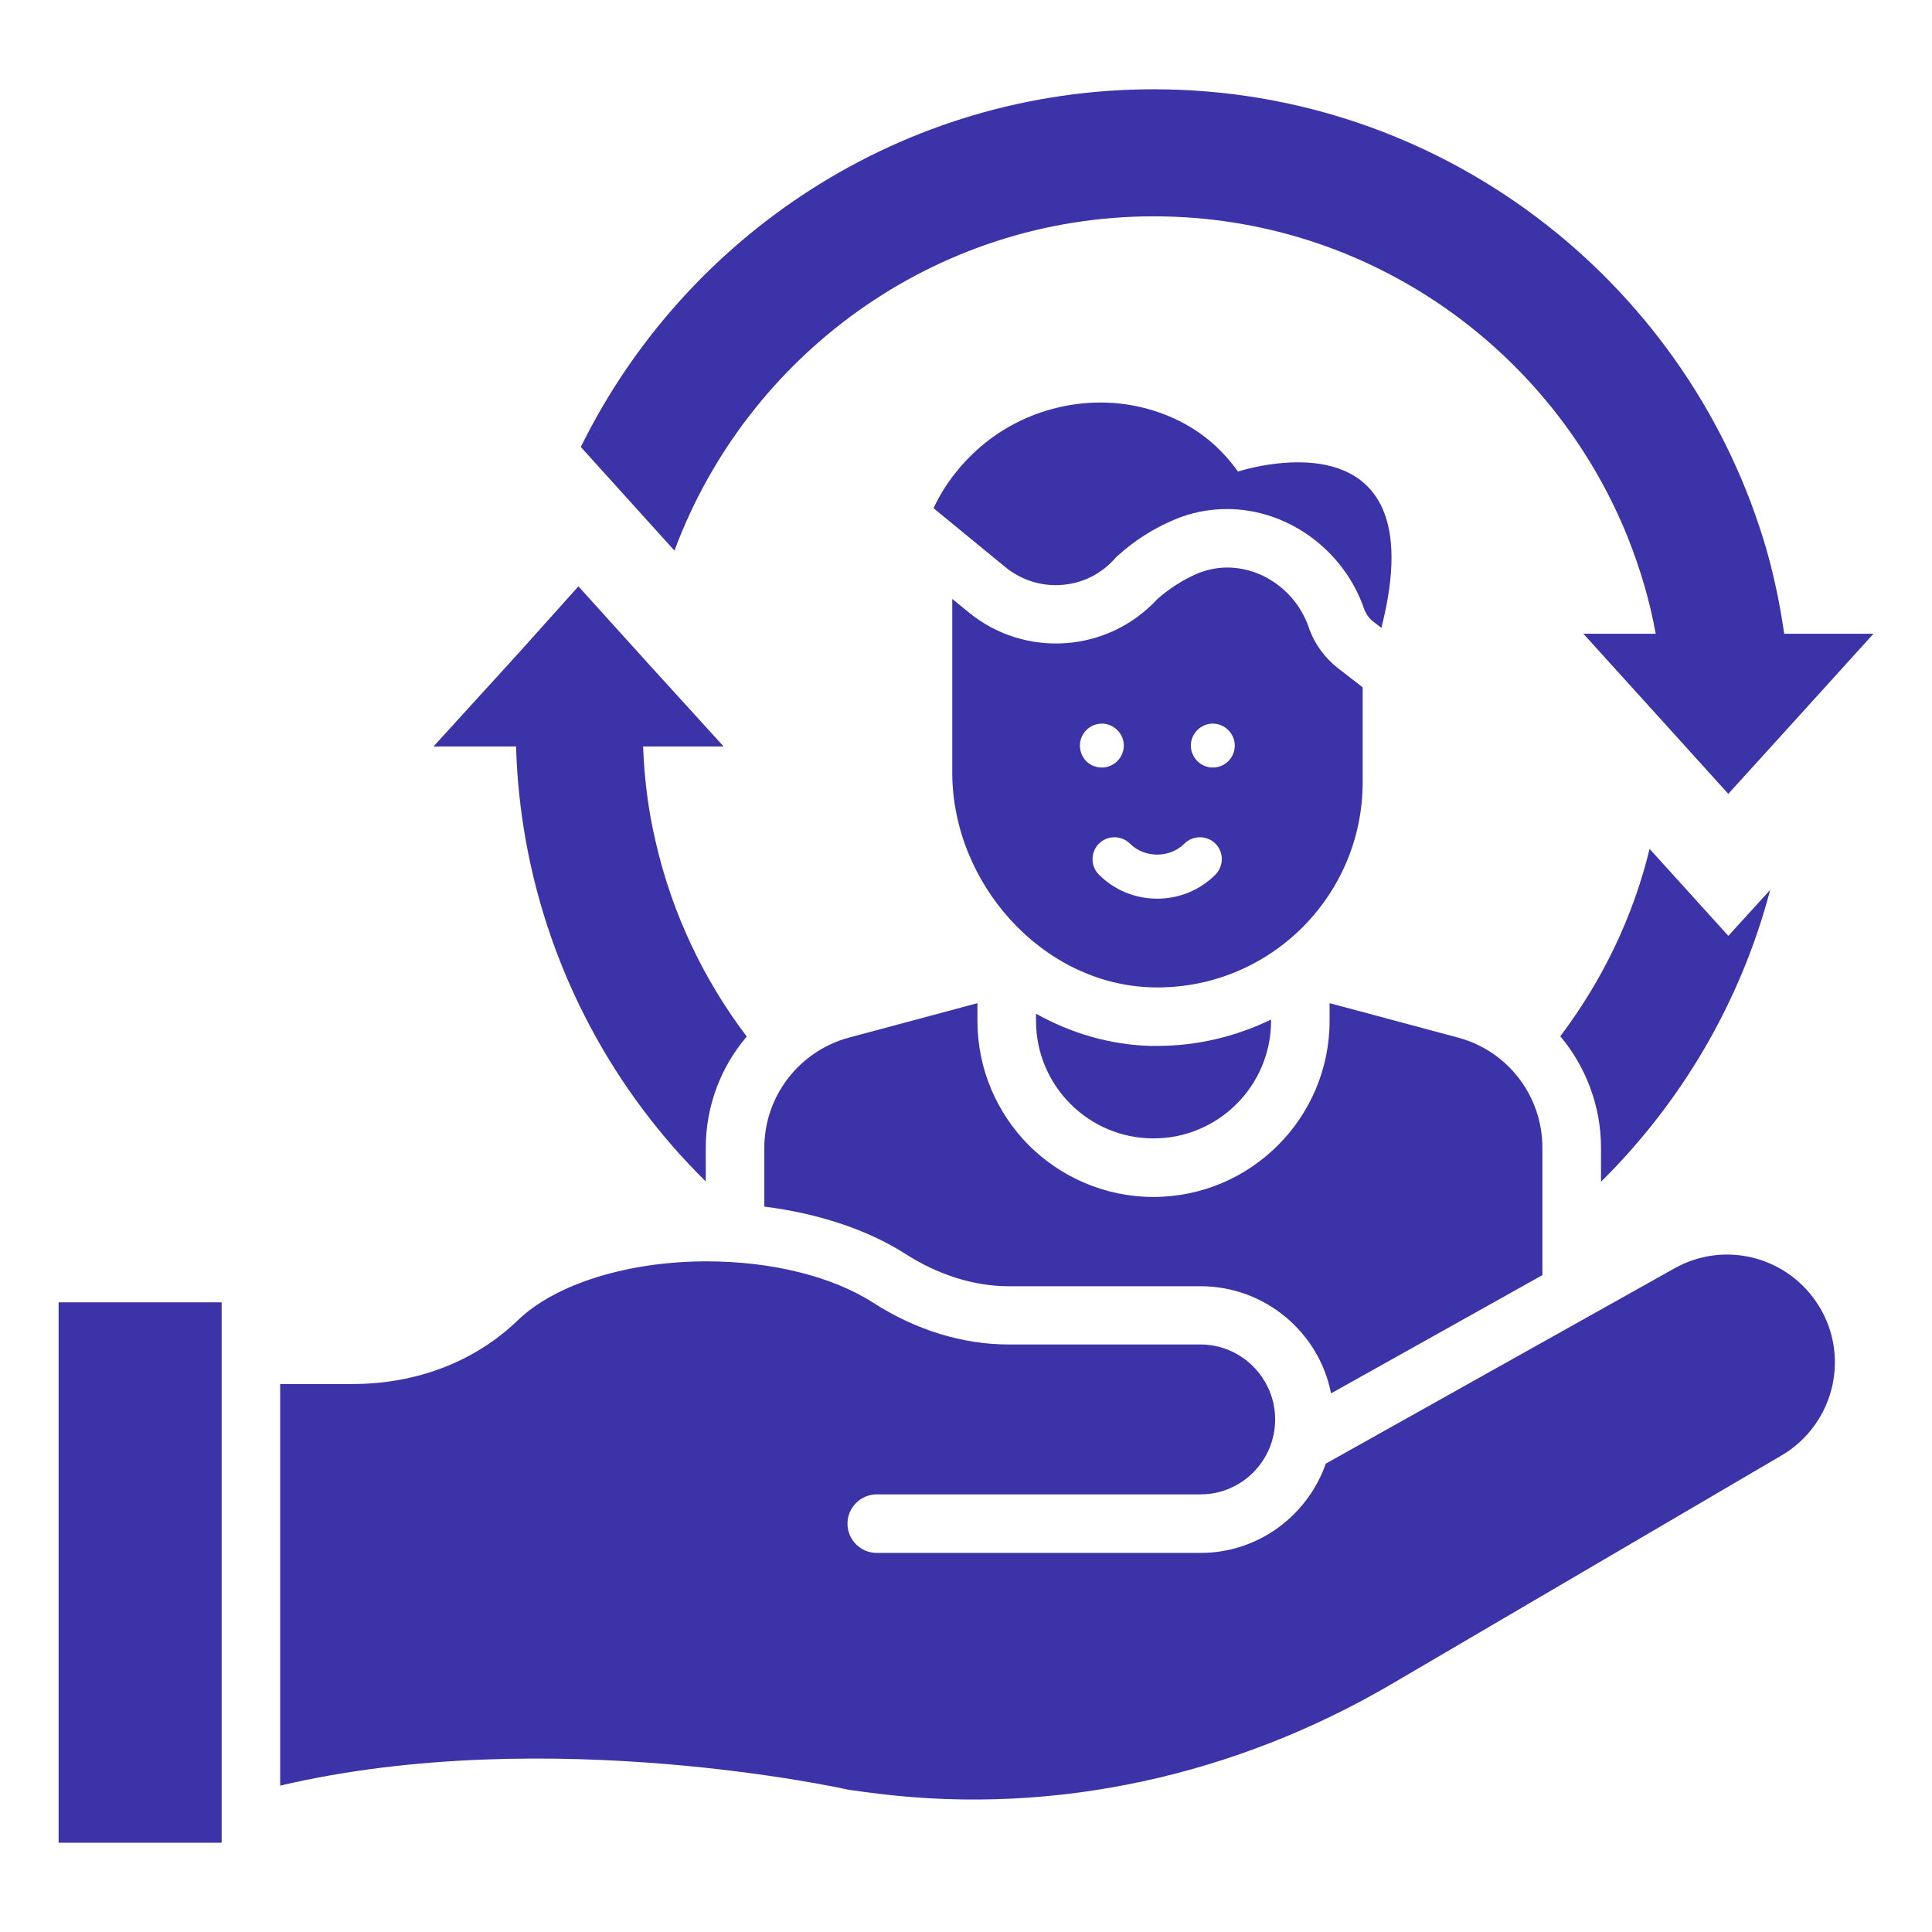
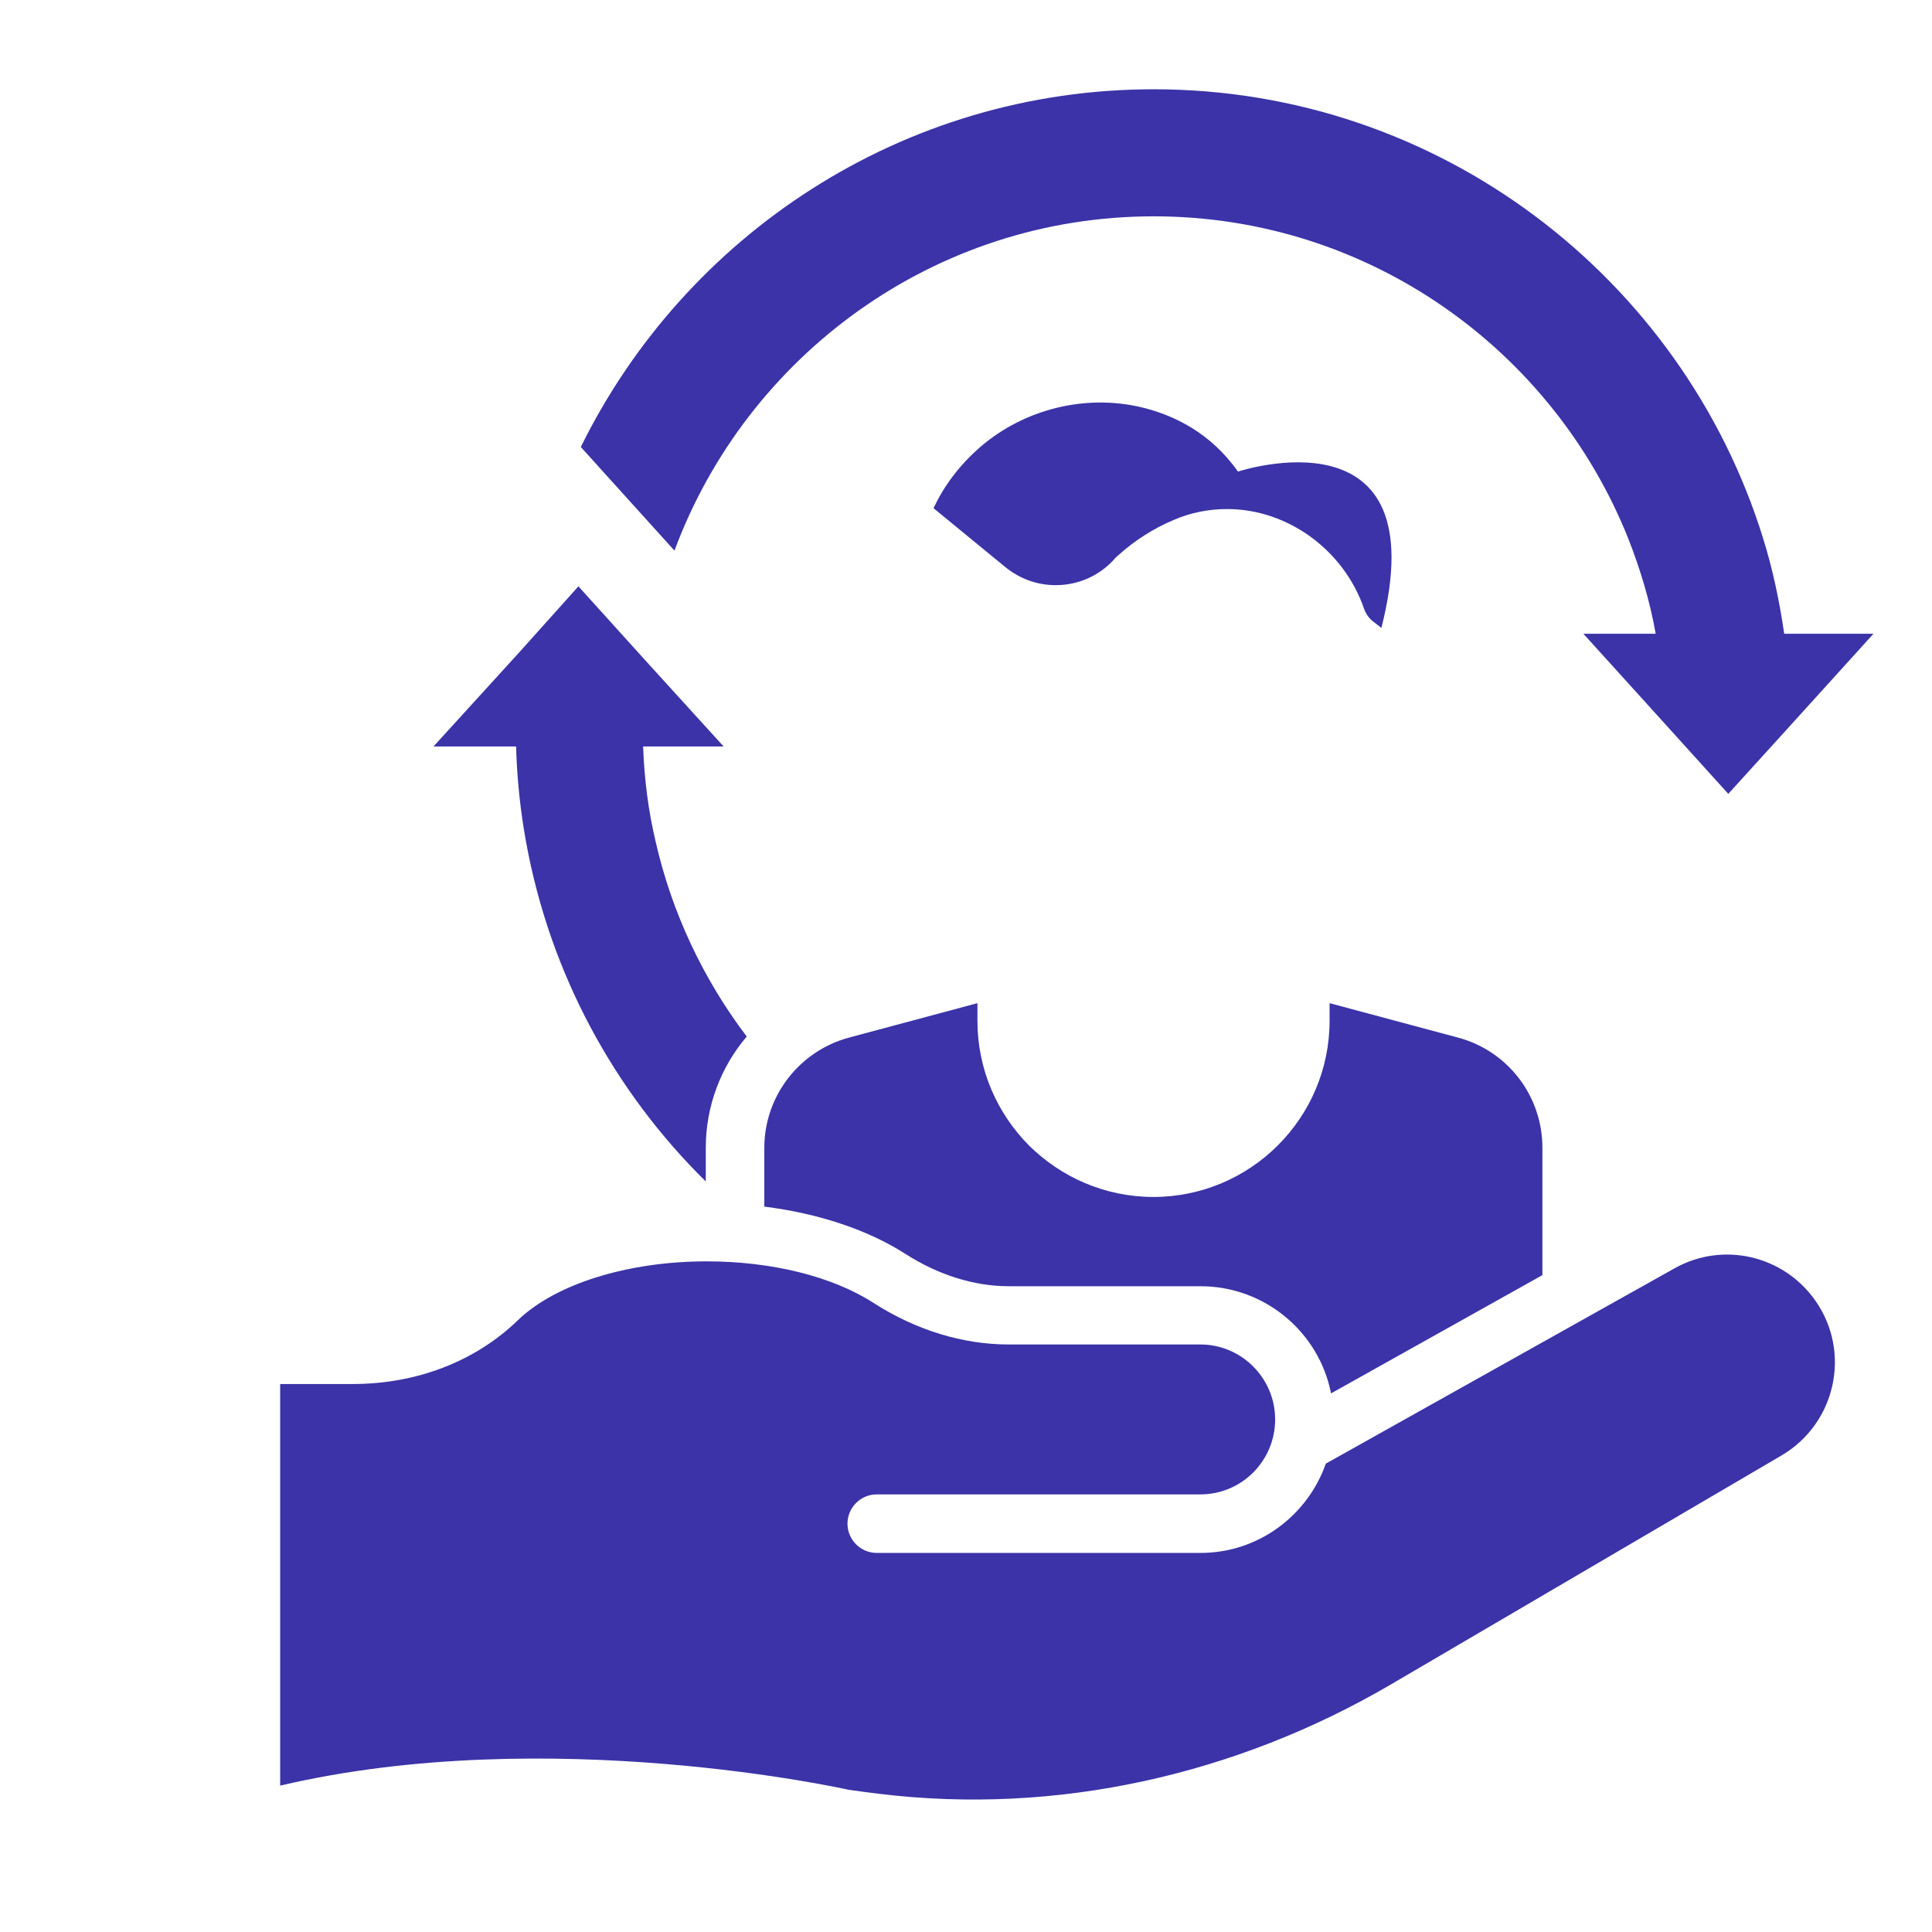
<svg xmlns="http://www.w3.org/2000/svg" width="72" height="72" viewBox="0 0 72 72" fill="none">
  <path d="M19.604 31.375C20.498 36.284 22.887 40.669 26.302 44.029V42.775C26.302 41.215 26.869 39.753 27.829 38.629C26.225 36.513 25.047 34.047 24.436 31.375C24.163 30.229 24.011 29.04 23.967 27.818H26.967L24.109 24.676L21.556 21.851L19.385 24.273L16.156 27.818H19.233C19.265 29.029 19.396 30.229 19.604 31.375Z" fill="#3B33A7" />
-   <path d="M65.97 33.163L64.41 34.876L61.476 31.636C60.854 34.2 59.697 36.567 58.148 38.618C59.097 39.753 59.665 41.214 59.665 42.774V44.04C62.654 41.084 64.868 37.353 65.97 33.163Z" fill="#3B33A7" />
  <path d="M42.994 8.062C51.012 8.062 57.874 13.047 60.677 20.062C61.124 21.196 61.484 22.385 61.703 23.618H59.008L62.041 26.967L64.408 29.585L66.775 26.978L69.819 23.618H66.492C66.317 22.407 66.066 21.218 65.706 20.062C62.706 10.385 53.663 3.327 42.994 3.327C33.634 3.327 25.528 8.771 21.645 16.658L25.135 20.52C27.83 13.265 34.812 8.062 42.994 8.062Z" fill="#3B33A7" />
-   <path d="M2.184 48.534H8.26V68.673H2.184V48.534Z" fill="#3B33A7" />
  <path d="M28.484 42.774V44.967C30.492 45.218 32.335 45.829 33.732 46.723C34.953 47.509 36.295 47.934 37.593 47.934H44.739C47.139 47.934 49.157 49.647 49.604 51.927L57.481 47.52V42.774C57.481 40.854 56.204 39.174 54.35 38.672L49.55 37.385V38.04C49.55 41.662 46.604 44.607 42.983 44.607C41.172 44.607 39.535 43.865 38.346 42.687C37.157 41.487 36.426 39.851 36.426 38.04V37.385L31.626 38.672C29.783 39.174 28.484 40.854 28.484 42.774Z" fill="#3B33A7" />
  <path d="M51.185 23.171L51.48 23.4C53.596 15.098 46.135 17.575 46.135 17.575C45.12 16.134 43.756 15.469 42.524 15.175C40.429 14.684 38.171 15.251 36.545 16.647C35.727 17.356 35.171 18.131 34.789 18.938L37.462 21.131C37.996 21.567 38.651 21.807 39.338 21.807C40.178 21.807 40.953 21.469 41.52 20.847L41.585 20.771L41.662 20.705C42.273 20.149 42.993 19.691 43.745 19.375C44.378 19.102 45.044 18.971 45.731 18.971C47.989 18.971 50.084 20.498 50.836 22.691C50.902 22.876 51.022 23.051 51.185 23.171Z" fill="#3B33A7" />
-   <path d="M38.609 37.778V38.04C38.609 40.462 40.573 42.425 42.984 42.425C45.406 42.425 47.369 40.462 47.369 38.04V37.996C46.082 38.618 44.642 38.978 43.126 38.978H42.864C41.348 38.934 39.897 38.498 38.609 37.778Z" fill="#3B33A7" />
-   <path d="M50.783 29.149V25.614L49.867 24.905C49.365 24.513 48.983 23.989 48.776 23.389C48.187 21.665 46.277 20.673 44.608 21.382C44.074 21.611 43.572 21.938 43.136 22.32C41.292 24.327 38.194 24.545 36.088 22.811L35.488 22.32V28.789C35.488 32.902 38.827 36.687 42.939 36.796C47.248 36.905 50.783 33.436 50.783 29.149ZM40.245 27.785C40.245 27.338 40.616 26.967 41.063 26.967C41.51 26.967 41.881 27.338 41.881 27.785C41.881 28.233 41.51 28.604 41.063 28.604C40.605 28.604 40.245 28.244 40.245 27.785ZM45.296 32.596C44.717 33.174 43.943 33.491 43.125 33.491C42.306 33.491 41.532 33.174 40.954 32.596C40.637 32.28 40.637 31.756 40.954 31.44C41.27 31.123 41.794 31.123 42.11 31.44C42.656 31.985 43.594 31.985 44.139 31.44C44.456 31.123 44.979 31.123 45.296 31.44C45.612 31.756 45.612 32.269 45.296 32.596ZM45.197 28.604C44.75 28.604 44.379 28.233 44.379 27.785C44.379 27.338 44.75 26.967 45.197 26.967C45.645 26.967 46.016 27.338 46.016 27.785C46.016 28.244 45.645 28.604 45.197 28.604Z" fill="#3B33A7" />
  <path d="M62.401 47.269L49.409 54.545C48.732 56.476 46.9 57.873 44.74 57.873H32.674C32.074 57.873 31.583 57.382 31.583 56.782C31.583 56.182 32.074 55.691 32.674 55.691H44.74C46.278 55.691 47.521 54.436 47.521 52.898C47.521 51.36 46.267 50.105 44.74 50.105H37.594C35.881 50.105 34.136 49.571 32.554 48.556C31.016 47.564 28.747 47.007 26.336 47.007C23.401 47.007 20.696 47.847 19.289 49.211C17.707 50.738 15.525 51.578 13.147 51.578H10.441V66.545C20.467 64.189 31.616 66.698 31.616 66.698C32.009 66.753 32.391 66.807 32.772 66.851C39.394 67.658 46.081 66.142 51.841 62.771L66.394 54.24C68.412 53.051 69.001 50.4 67.66 48.48C66.471 46.778 64.201 46.255 62.401 47.269Z" fill="#3B33A7" />
</svg>